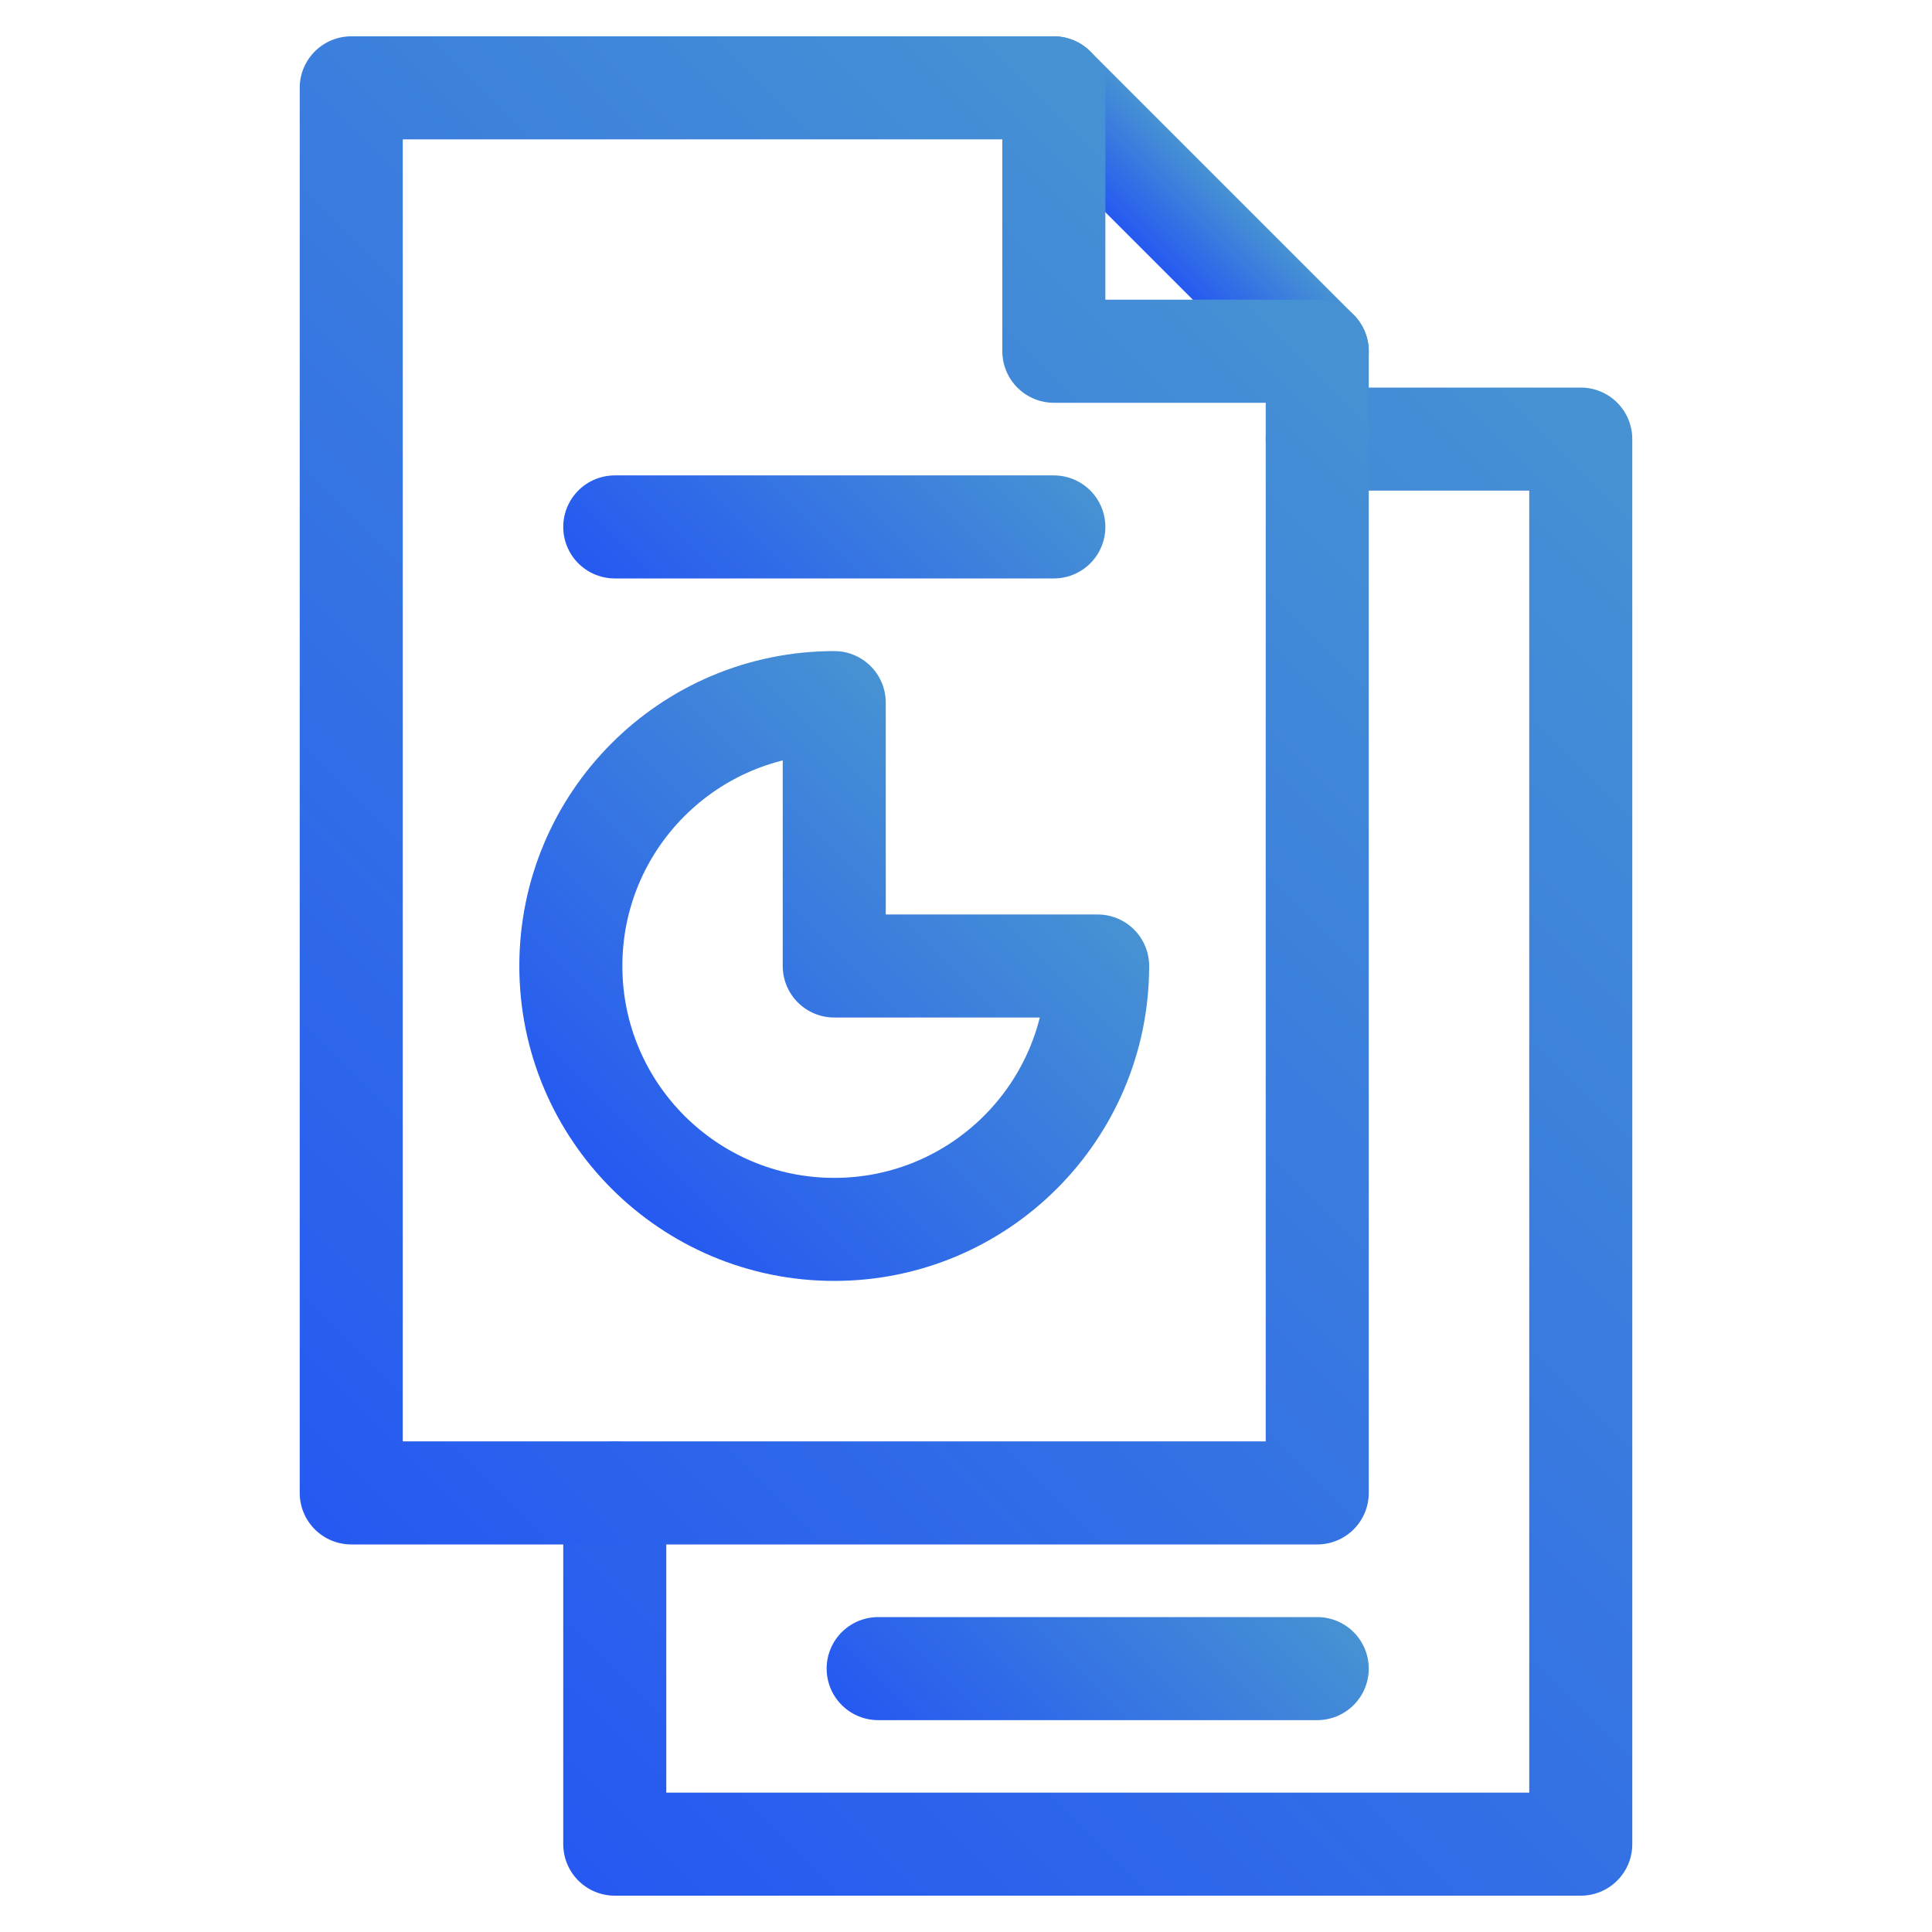
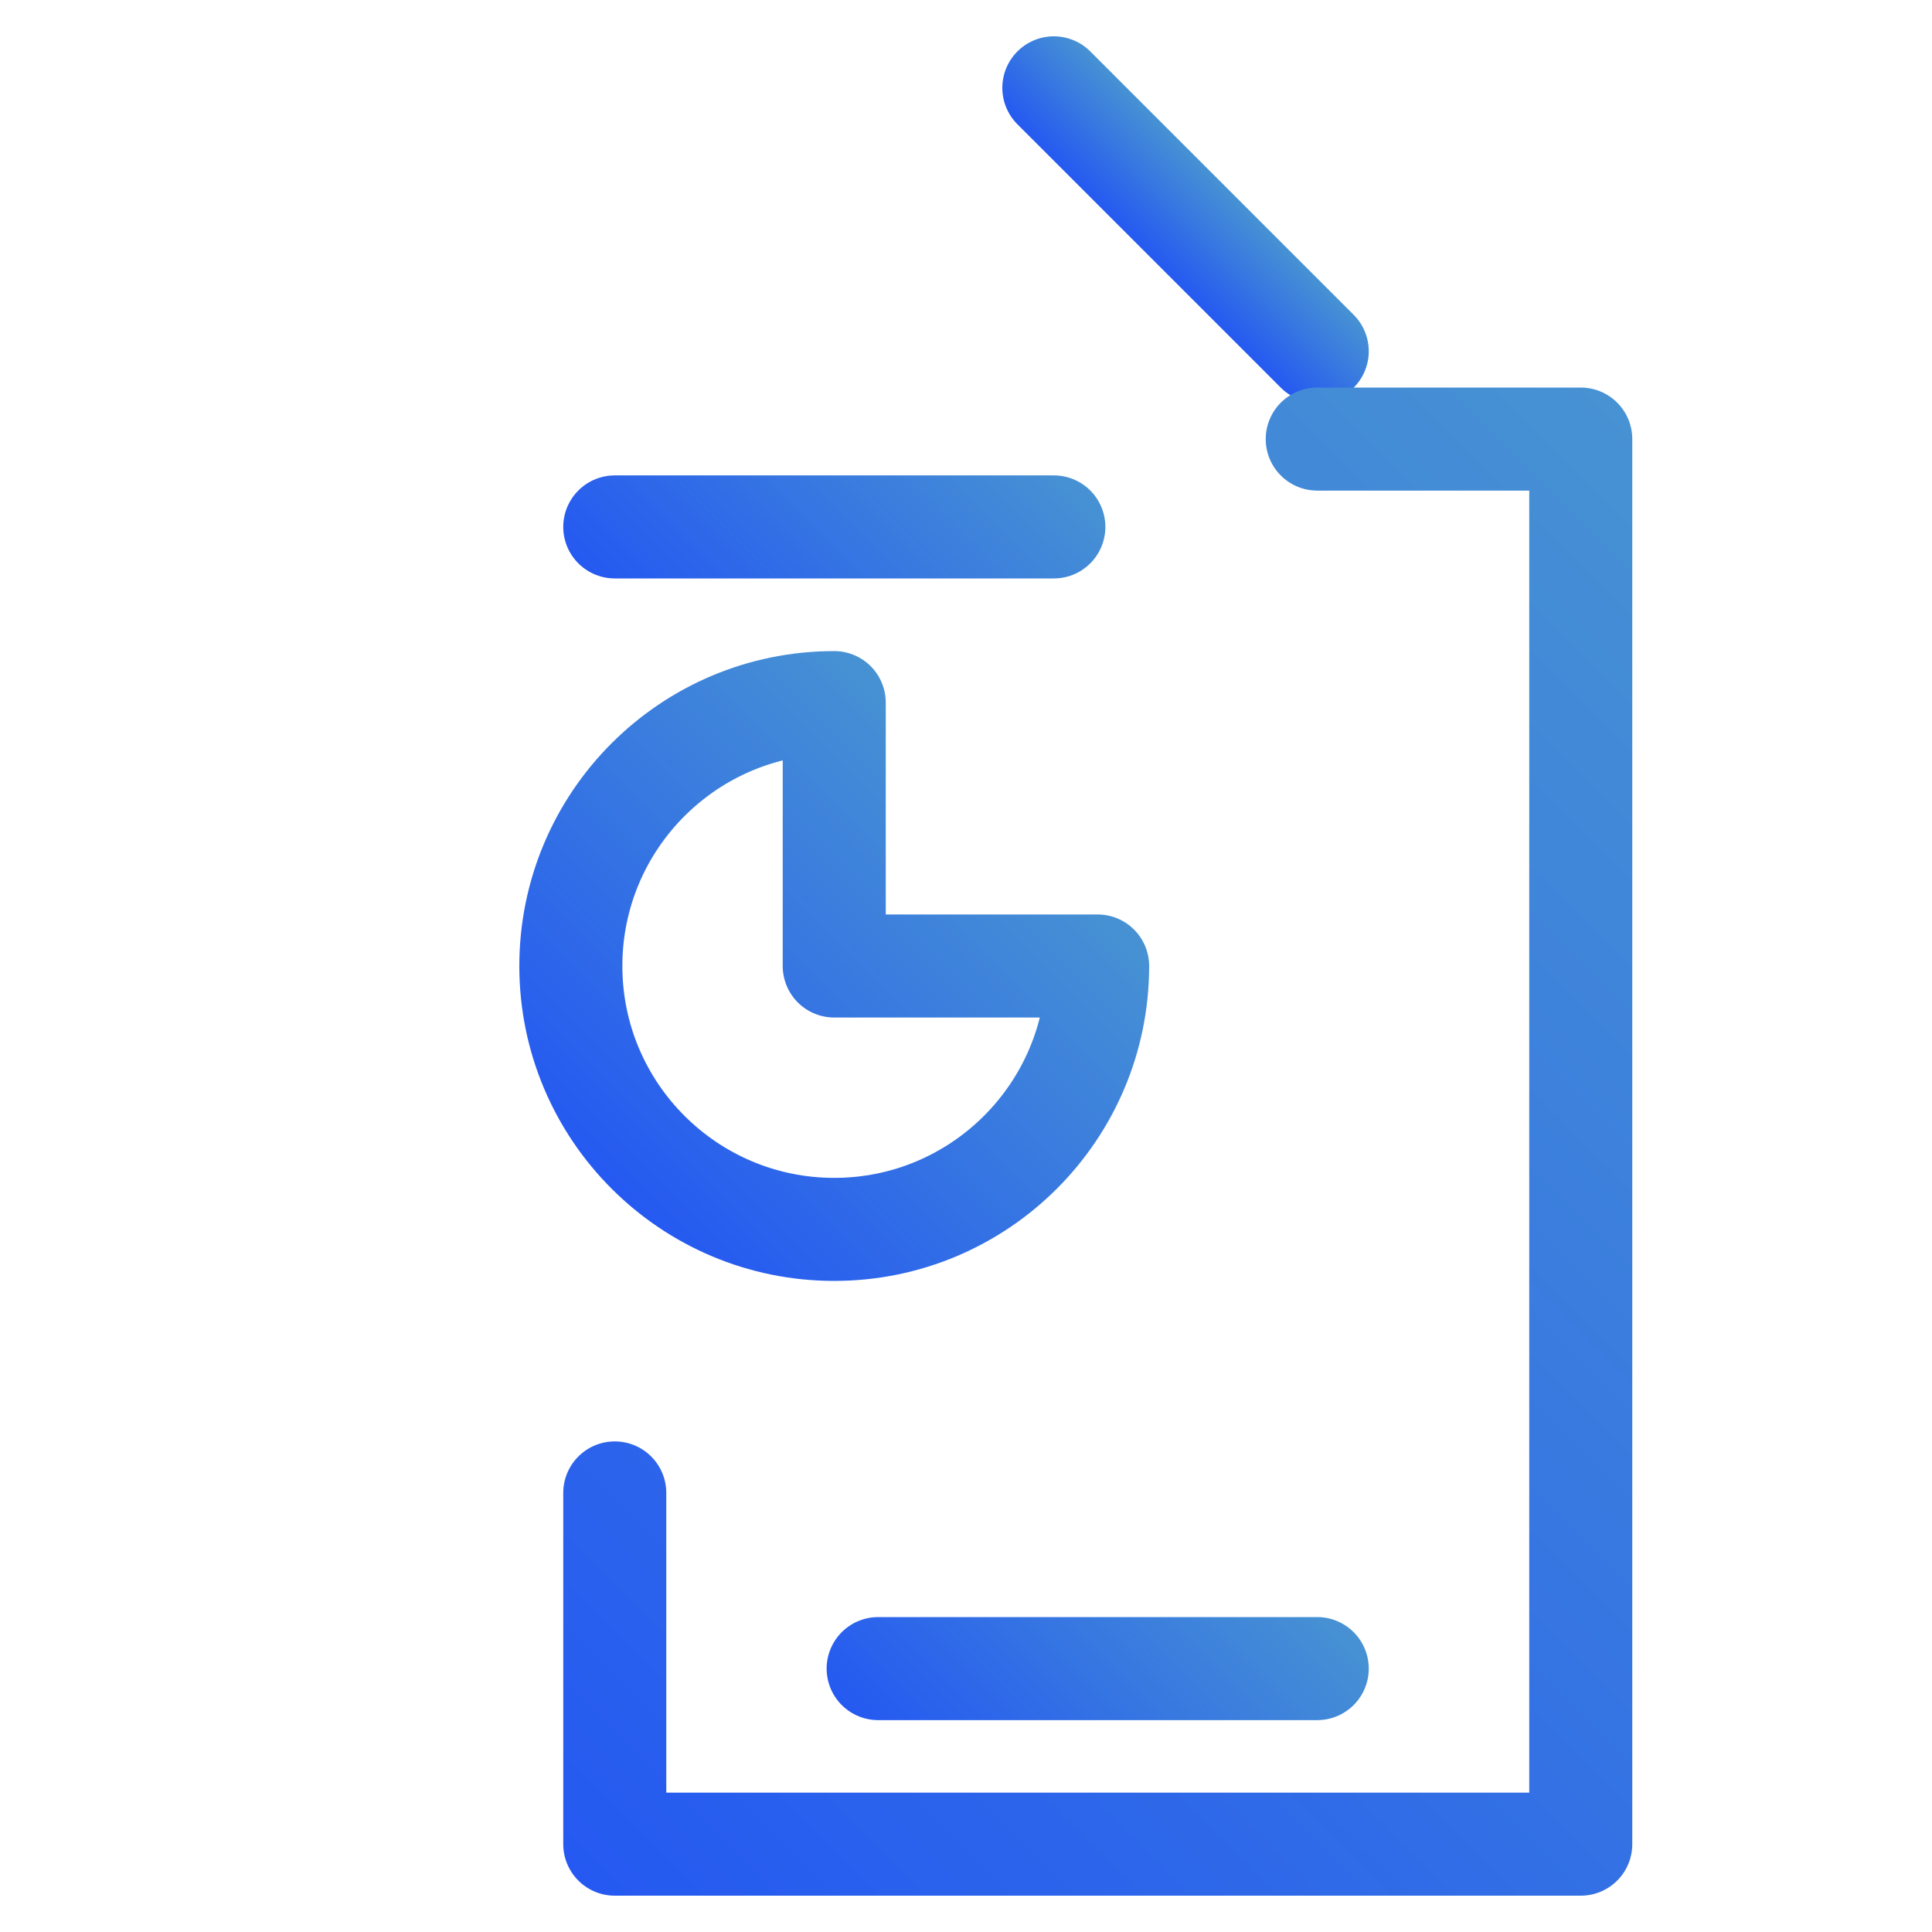
<svg xmlns="http://www.w3.org/2000/svg" xmlns:xlink="http://www.w3.org/1999/xlink" id="Drawing" viewBox="0 0 150 150">
  <defs>
    <style>
      .cls-1 {
        stroke: url(#linear-gradient-5);
      }

      .cls-1, .cls-2, .cls-3, .cls-4, .cls-5, .cls-6 {
        fill: none;
        stroke-linecap: round;
        stroke-linejoin: round;
        stroke-width: 8px;
      }

      .cls-2 {
        stroke: url(#linear-gradient);
      }

      .cls-3 {
        stroke: url(#linear-gradient-4);
      }

      .cls-4 {
        stroke: url(#linear-gradient-2);
      }

      .cls-5 {
        stroke: url(#linear-gradient-3);
      }

      .cls-6 {
        stroke: url(#linear-gradient-6);
      }
    </style>
    <linearGradient id="linear-gradient" x1="89.22" y1="19.87" x2="94.87" y2="14.22" gradientUnits="userSpaceOnUse">
      <stop offset="0" stop-color="#2559f1" />
      <stop offset="0" stop-color="#2559f1" />
      <stop offset="1" stop-color="#4792d3" />
      <stop offset="1" stop-color="#4792d3" />
    </linearGradient>
    <linearGradient id="linear-gradient-2" x1="50.01" y1="151.12" x2="147.71" y2="53.42" xlink:href="#linear-gradient" />
    <linearGradient id="linear-gradient-3" x1="15.92" y1="110.21" x2="103.4" y2="22.74" xlink:href="#linear-gradient" />
    <linearGradient id="linear-gradient-4" x1="53.42" y1="52.26" x2="76.12" y2="29.56" xlink:href="#linear-gradient" />
    <linearGradient id="linear-gradient-5" x1="73.87" y1="140.9" x2="96.58" y2="118.19" xlink:href="#linear-gradient" />
    <linearGradient id="linear-gradient-6" x1="47.48" y1="92.29" x2="77.83" y2="61.94" xlink:href="#linear-gradient" />
  </defs>
  <line class="cls-2" x1="102.27" y1="27.27" x2="81.82" y2="6.82" />
  <polyline class="cls-4" points="102.27 34.09 122.73 34.09 122.73 143.18 47.73 143.18 47.73 115.91" />
-   <polygon class="cls-5" points="102.27 115.91 27.27 115.91 27.27 6.82 81.82 6.82 81.82 27.27 102.27 27.27 102.27 115.91" />
  <line class="cls-3" x1="47.73" y1="40.91" x2="81.82" y2="40.91" />
  <line class="cls-1" x1="68.18" y1="129.55" x2="102.27" y2="129.55" />
-   <path class="cls-6" d="M64.77,54.55c-11.3,0-20.45,9.16-20.45,20.45s9.16,20.45,20.45,20.45,20.45-9.16,20.45-20.45h-20.45v-20.45Z" />
+   <path class="cls-6" d="M64.77,54.55c-11.3,0-20.45,9.16-20.45,20.45s9.16,20.45,20.45,20.45,20.45-9.16,20.45-20.45h-20.45Z" />
</svg>